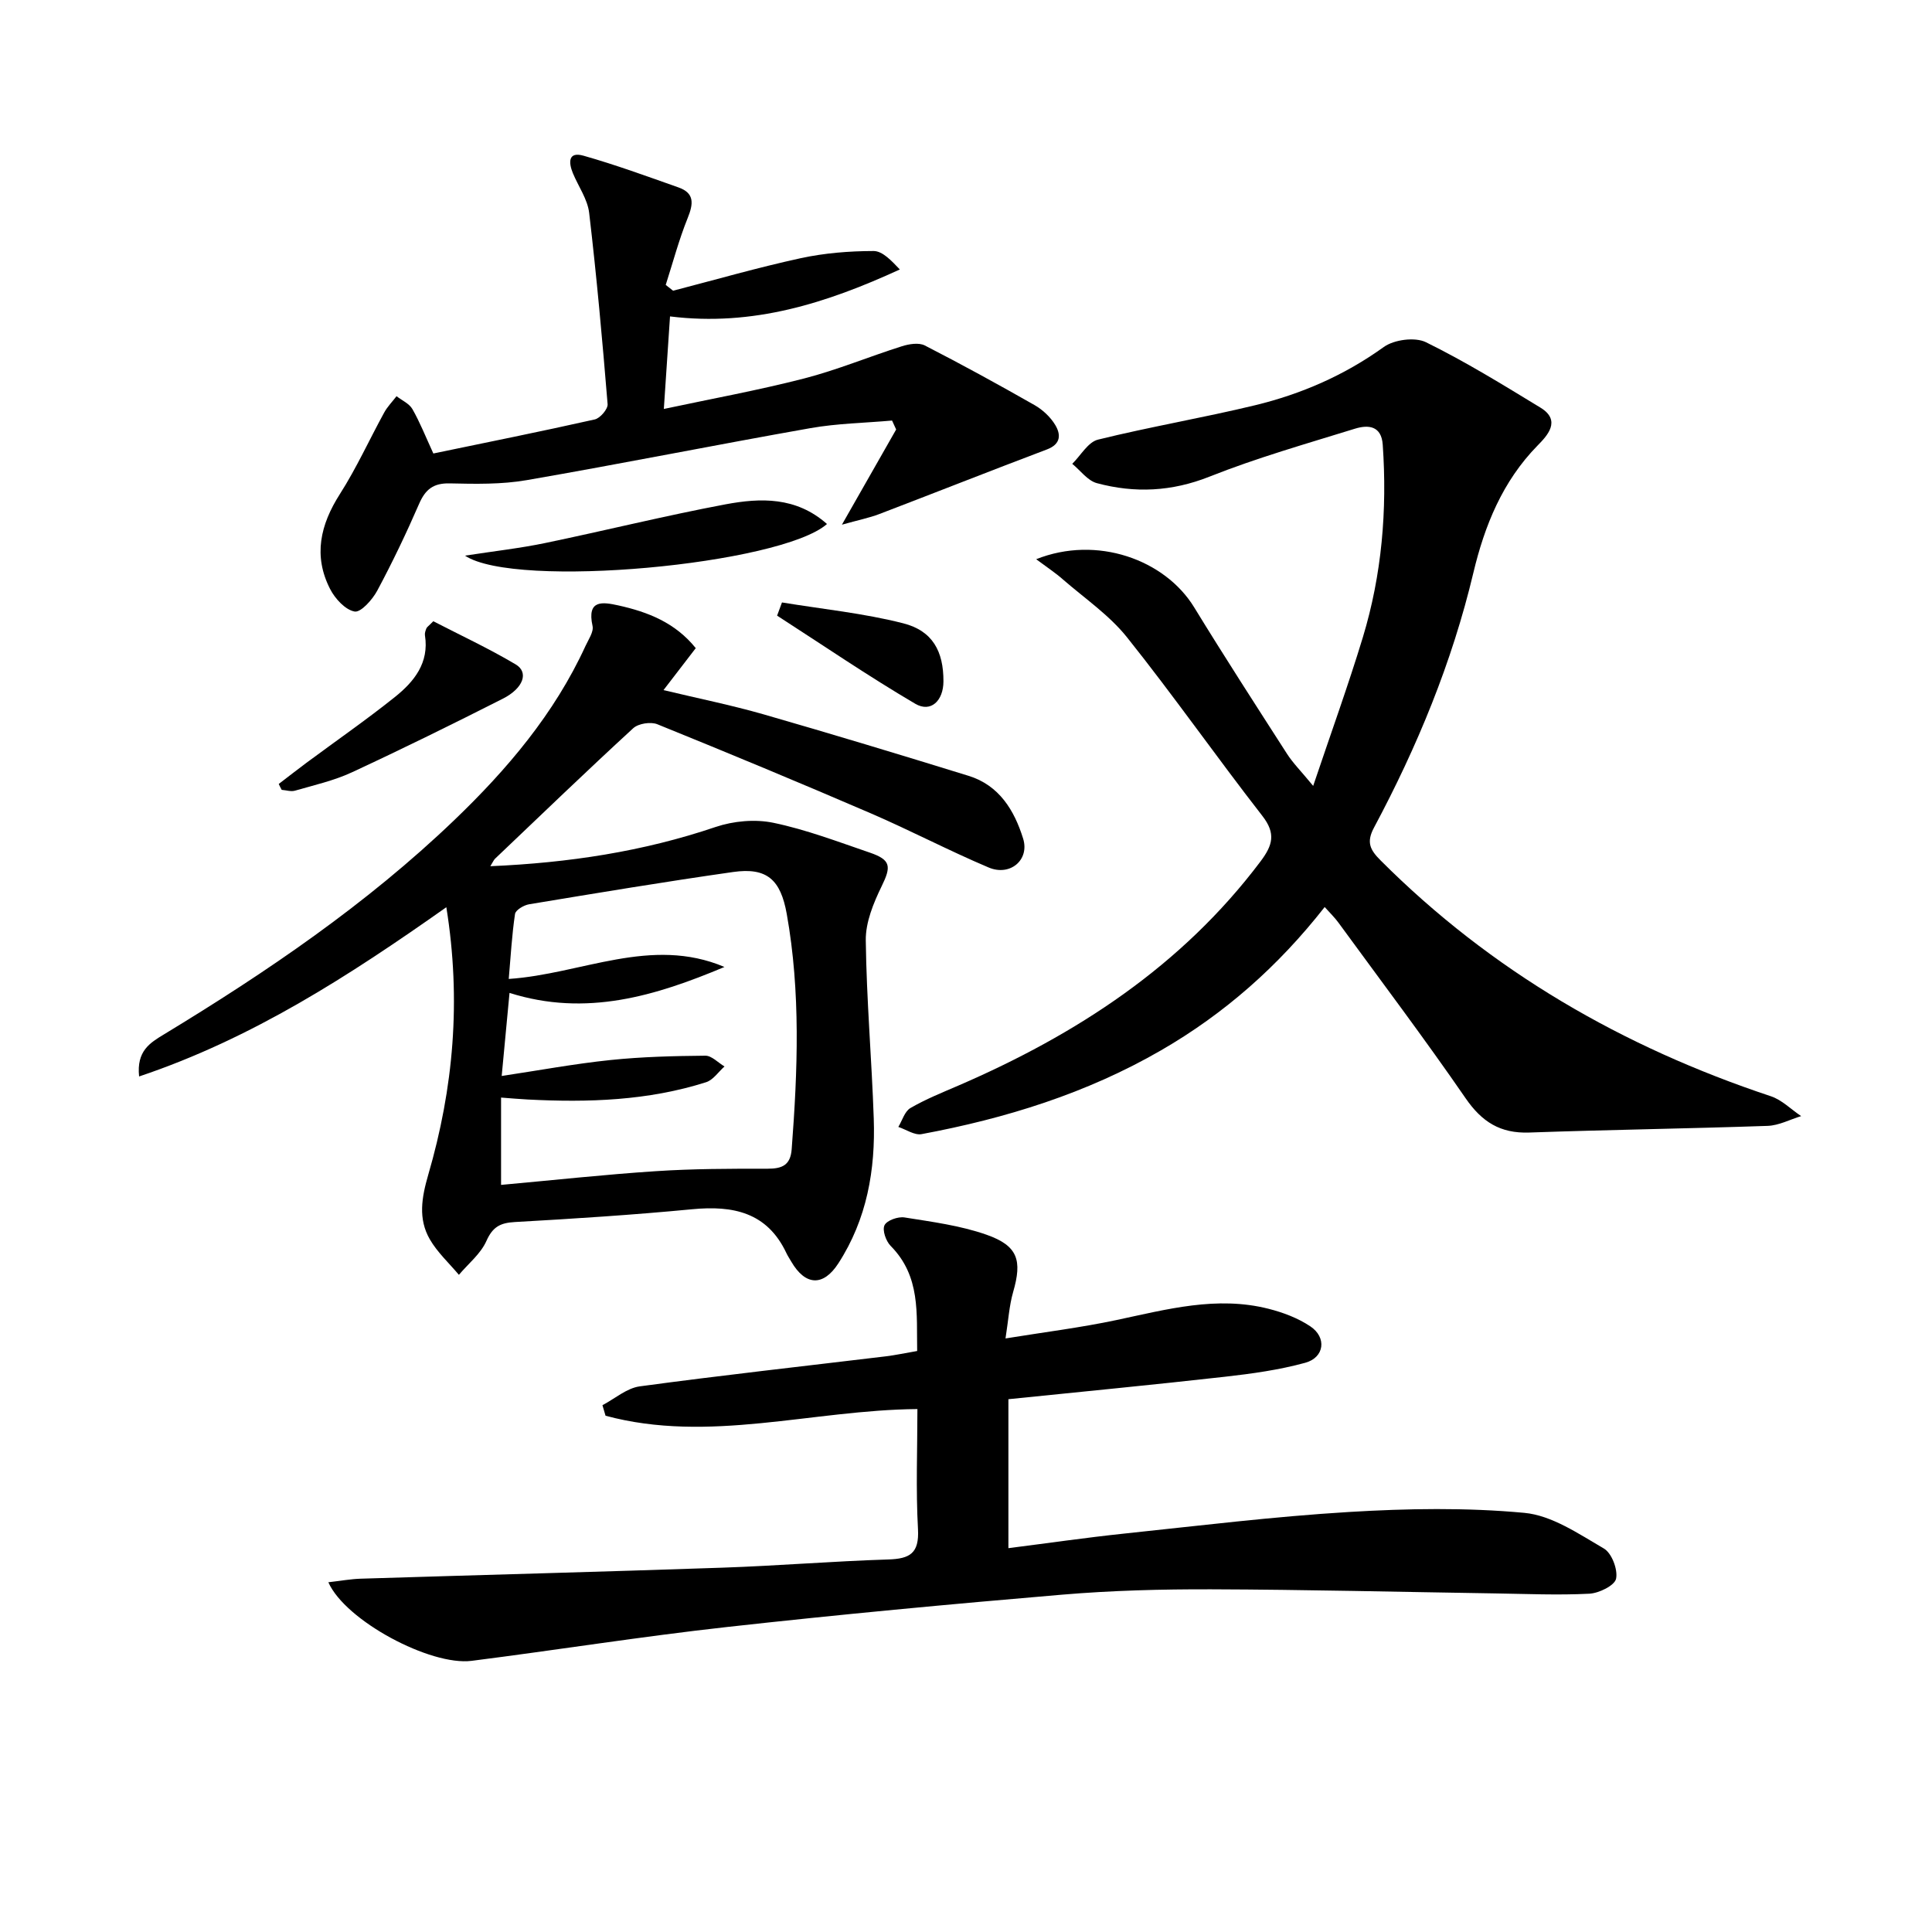
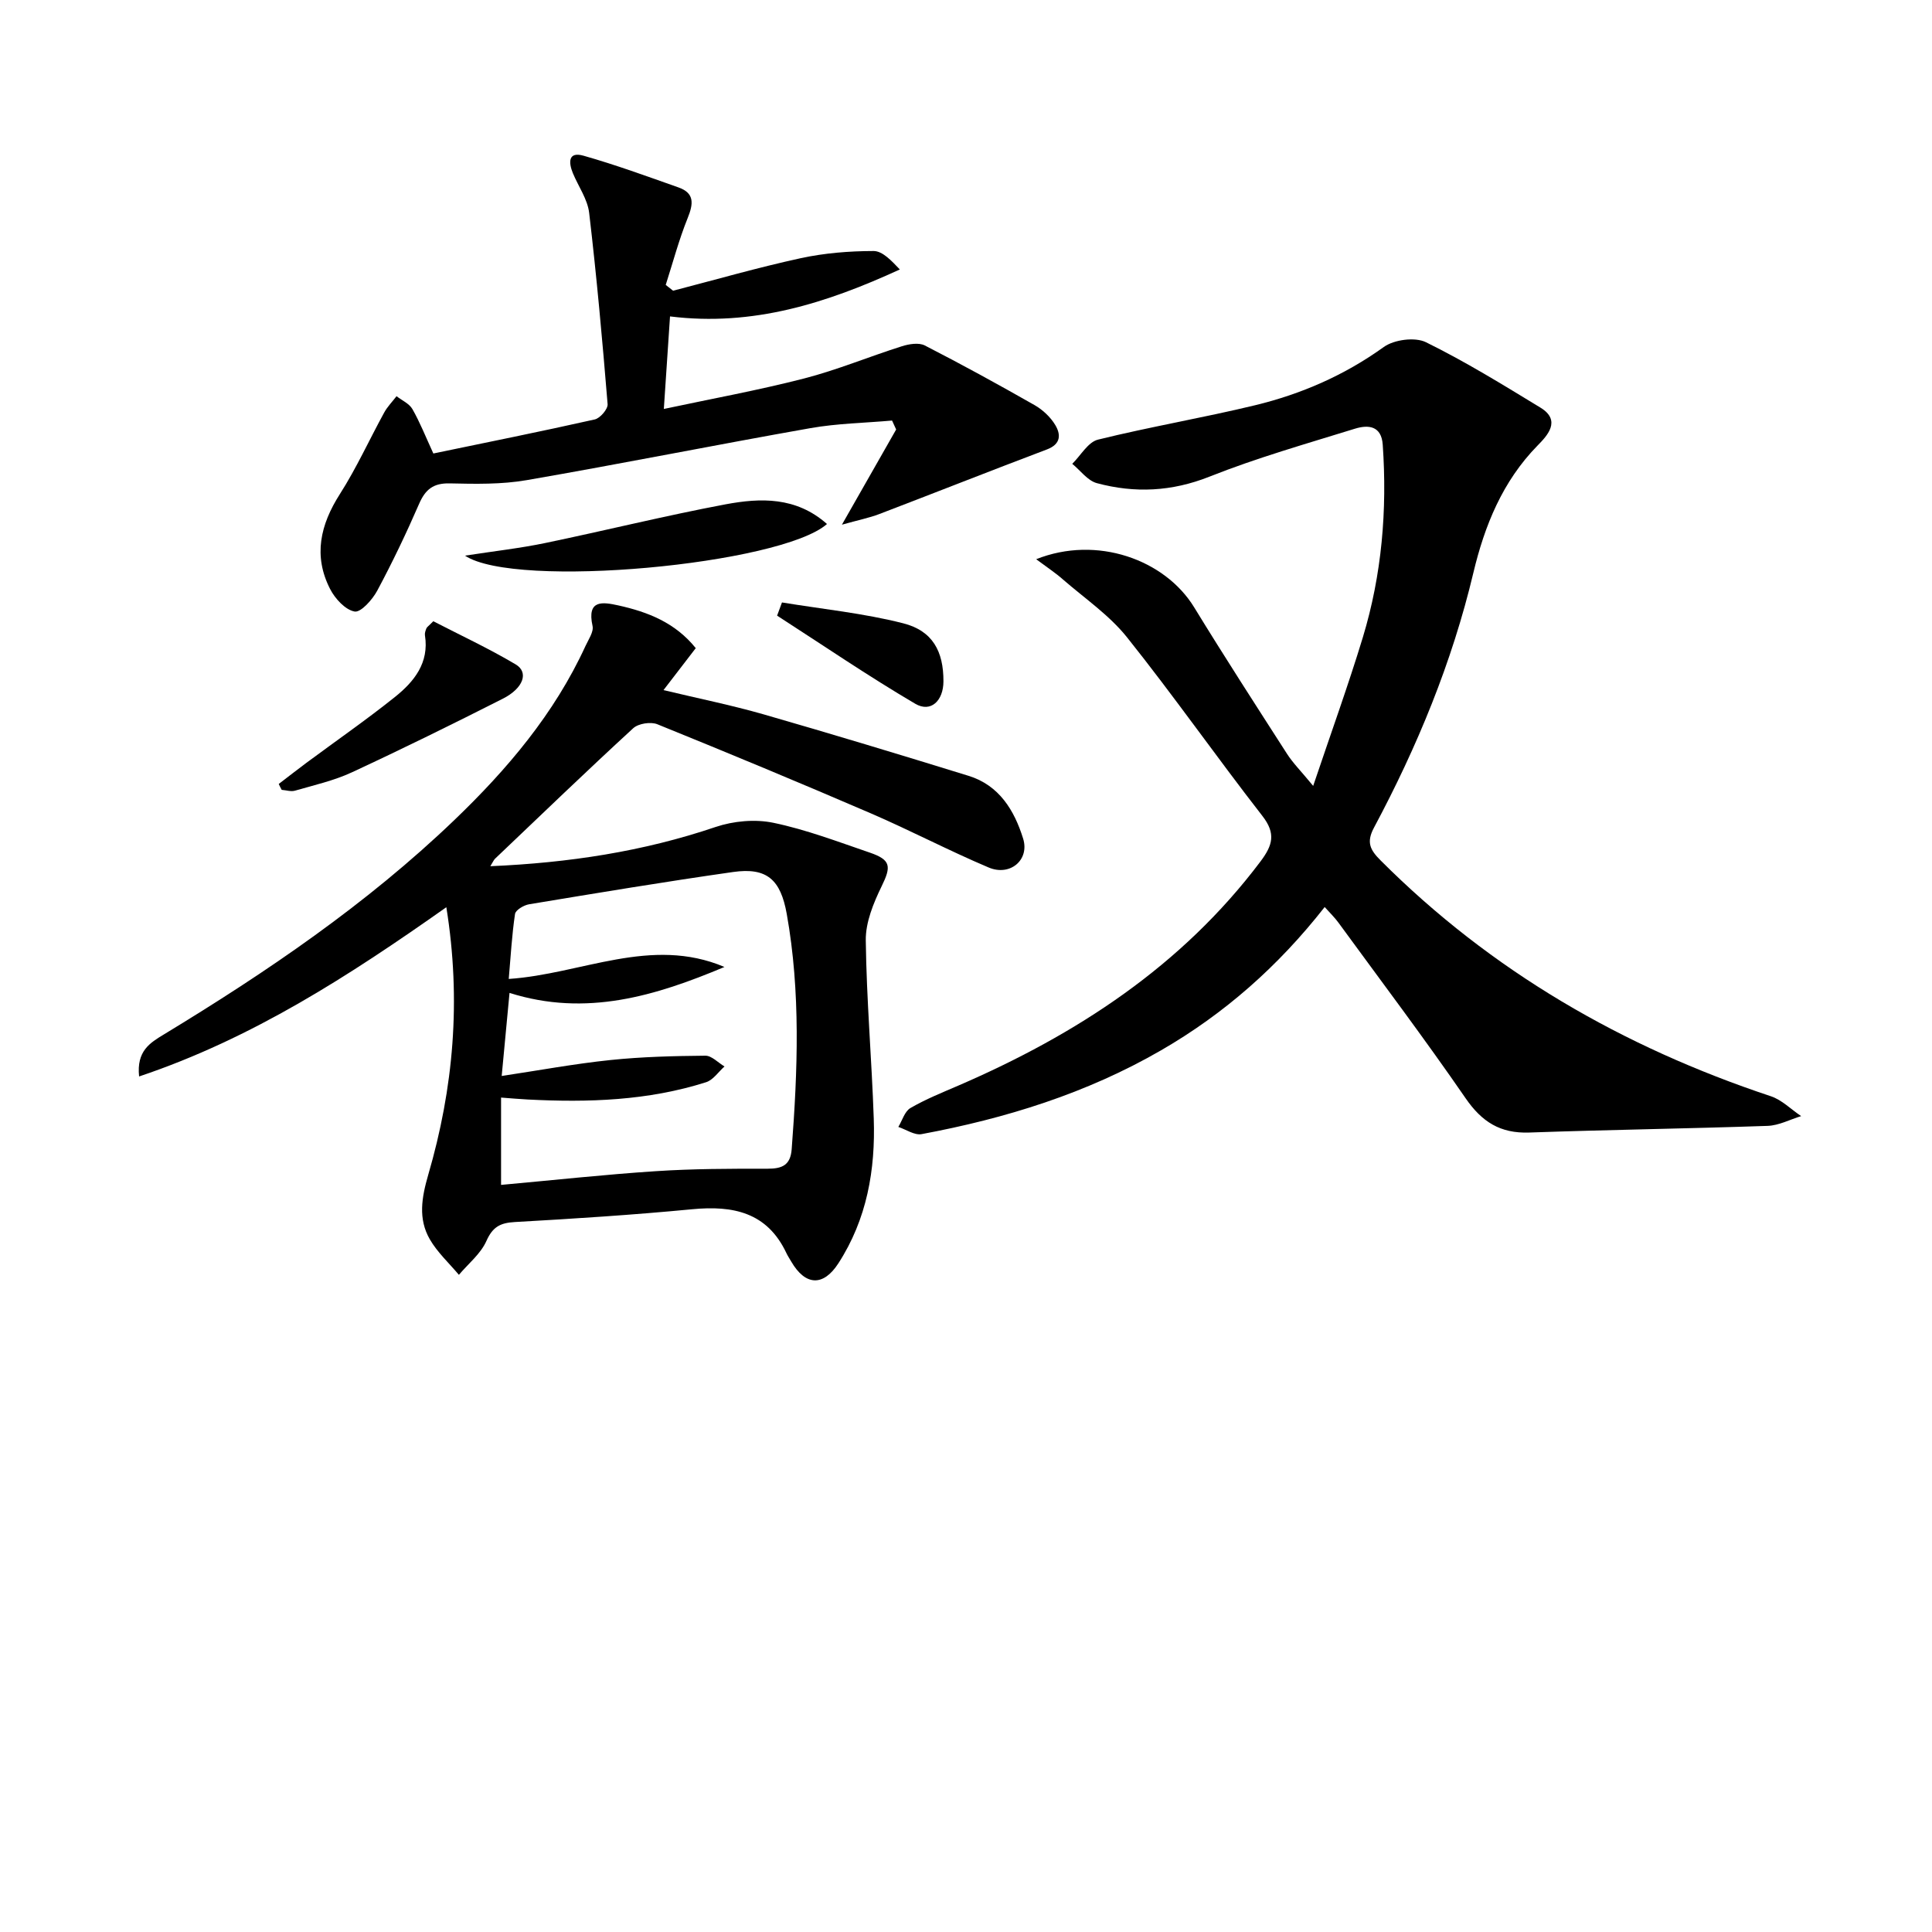
<svg xmlns="http://www.w3.org/2000/svg" enable-background="new 0 0 400 400" viewBox="0 0 400 400">
  <path d="m214.53 115.78c12.53-5 26.64.05 32.71 9.96 6.25 10.21 12.75 20.26 19.22 30.33 1.24 1.93 2.91 3.59 5.42 6.64 3.67-10.91 7.24-20.75 10.28-30.75 3.94-12.99 5.06-26.35 4.12-39.89-.27-3.94-3-4.16-5.73-3.32-10.1 3.13-20.32 6.03-30.13 9.93-7.83 3.11-15.48 3.46-23.33 1.35-1.92-.52-3.4-2.62-5.09-4 1.76-1.73 3.26-4.5 5.33-5.01 10.77-2.66 21.74-4.51 32.53-7.12 9.58-2.32 18.51-6.21 26.64-12.06 2.13-1.53 6.45-2.1 8.72-.99 8.16 4.01 15.94 8.81 23.72 13.55 4.41 2.69 1.34 5.86-.6 7.84-7.28 7.43-10.98 16.62-13.3 26.37-4.42 18.57-11.63 36.01-20.58 52.76-1.62 3.04-.78 4.6 1.36 6.75 22.92 22.95 50.17 38.65 80.8 48.84 2.3.76 4.2 2.72 6.29 4.12-2.31.7-4.59 1.93-6.92 2.02-16.46.57-32.93.8-49.39 1.38-5.98.21-9.79-2.2-13.17-7.11-8.49-12.33-17.51-24.28-26.34-36.37-.76-1.04-1.7-1.95-2.83-3.21-9.63 12.29-20.78 22.1-33.88 29.67-15.44 8.92-32.18 14.11-49.58 17.35-1.46.27-3.2-.96-4.81-1.49.81-1.34 1.31-3.21 2.5-3.91 3.13-1.82 6.54-3.19 9.88-4.63 24.49-10.58 46.28-24.75 62.59-46.41 2.52-3.35 3.26-5.78.38-9.47-9.5-12.2-18.37-24.89-28.01-36.96-3.67-4.59-8.76-8.06-13.26-11.97-1.46-1.3-3.11-2.38-5.54-4.19z" />
  <path d="m101.52 179.34c16.2-.7 31.61-3.03 46.63-8.12 3.7-1.25 8.18-1.66 11.97-.87 6.79 1.41 13.36 3.92 19.95 6.17 4.43 1.51 4.46 2.89 2.46 6.98-1.69 3.47-3.33 7.45-3.28 11.19.15 12.29 1.23 24.57 1.65 36.86.37 10.64-1.41 20.87-7.33 30.02-3.12 4.82-6.83 4.66-9.76-.39-.33-.58-.71-1.13-.99-1.73-3.98-8.46-11.03-9.9-19.5-9.09-12.22 1.17-24.48 1.96-36.74 2.65-3.03.17-4.58 1.01-5.88 3.93-1.18 2.65-3.74 4.69-5.69 7-2.04-2.43-4.46-4.65-6.02-7.35-2.46-4.26-1.69-8.67-.32-13.39 5.21-17.87 6.85-36.06 3.74-55.37-20.11 14.18-40.16 27.17-63.61 35.04-.56-5.28 2.26-6.96 5.11-8.69 21.38-12.97 42-26.99 60.12-44.36 10.99-10.54 20.77-22.07 27.19-36.08.62-1.35 1.73-2.93 1.46-4.14-1.2-5.47 2.03-4.99 5.37-4.25 6.08 1.35 11.74 3.55 16 8.84-2.08 2.71-4.17 5.43-6.68 8.69 7.14 1.71 14.03 3.1 20.76 5.03 14.18 4.08 28.31 8.36 42.41 12.72 6.34 1.96 9.48 7.16 11.29 13 1.37 4.41-2.71 7.86-7.15 5.97-8.25-3.49-16.21-7.68-24.44-11.23-14.64-6.31-29.36-12.43-44.14-18.42-1.37-.56-3.93-.16-5 .82-9.67 8.88-19.12 17.99-28.63 27.04-.28.29-.45.73-.95 1.53zm3.97 26.23c-.57 6.11-1.09 11.63-1.62 17.2 7.76-1.17 15.1-2.53 22.5-3.3 6.52-.68 13.11-.84 19.67-.9 1.31-.01 2.64 1.45 3.96 2.23-1.26 1.12-2.34 2.79-3.81 3.26-12.03 3.83-24.44 4.23-36.94 3.58-1.75-.09-3.51-.25-5.51-.4v18.08c10.94-.99 21.48-2.15 32.04-2.84 7.7-.51 15.44-.52 23.17-.51 3.01 0 4.71-.75 4.96-4.04 1.24-16.27 1.87-32.51-1.02-48.7-1.27-7.1-4.09-9.69-11.11-8.69-14.11 2.01-28.17 4.35-42.23 6.68-1.1.18-2.8 1.19-2.92 2.01-.65 4.35-.89 8.76-1.3 13.45 15.08-1.01 29.44-8.93 44.66-2.48-14.2 5.96-28.59 10.4-44.5 5.37z" />
-   <path d="m67.98 327.59c2.62-.3 4.67-.68 6.74-.74 24.94-.78 49.89-1.42 74.83-2.28 11.46-.39 22.9-1.34 34.36-1.7 4.46-.14 6.42-1.26 6.15-6.25-.46-8.27-.12-16.59-.12-24.89-21.84.19-43.18 7.16-64.57 1.38-.21-.73-.42-1.45-.64-2.18 2.57-1.35 5.02-3.53 7.73-3.9 16.94-2.29 33.93-4.17 50.9-6.21 1.97-.24 3.93-.66 6.53-1.11-.15-7.69.76-15.45-5.49-21.76-.98-.99-1.77-3.26-1.27-4.28.49-1.01 2.81-1.83 4.15-1.61 5.7.91 11.54 1.67 16.95 3.57 6.55 2.3 7.42 5.32 5.53 11.87-.81 2.8-.98 5.79-1.58 9.61 8.14-1.32 15.63-2.25 22.98-3.81 10.42-2.21 20.76-5.05 31.48-2.33 3.01.76 6.08 1.92 8.64 3.63 3.45 2.3 2.94 6.46-1.05 7.55-5.4 1.48-11.03 2.26-16.62 2.89-14.83 1.67-29.69 3.1-44.83 4.65v30.84c8.2-1.04 16.04-2.18 23.9-3.01 15.52-1.63 31.04-3.54 46.61-4.48 12.07-.73 24.29-.94 36.31.18 5.7.53 11.25 4.35 16.46 7.38 1.63.94 2.93 4.36 2.53 6.26-.3 1.41-3.54 3-5.55 3.1-6.47.33-12.96.04-19.45-.06-19.6-.3-39.19-.79-58.79-.85-10.31-.03-20.65.24-30.92 1.11-23.16 1.96-46.32 4.13-69.42 6.7-17.65 1.96-35.2 4.76-52.82 7-8.5 1.08-26.13-8.29-29.66-16.27z" />
  <path d="m139.36 60.19c8.79-2.28 17.53-4.8 26.4-6.73 4.92-1.07 10.06-1.48 15.11-1.49 1.85 0 3.71 2.01 5.43 3.82-15.14 6.95-30.4 11.86-47.58 9.72-.42 6.32-.82 12.37-1.28 19.16 9.8-2.09 19.51-3.86 29.04-6.31 6.86-1.77 13.47-4.53 20.24-6.67 1.48-.47 3.5-.8 4.74-.17 7.67 3.93 15.23 8.08 22.73 12.35 1.68.96 3.28 2.45 4.27 4.09 1.19 1.96 1.24 3.98-1.7 5.09-11.61 4.39-23.15 8.96-34.74 13.39-2.08.79-4.3 1.23-7.71 2.19 4.3-7.55 7.77-13.63 11.23-19.71-.28-.62-.57-1.23-.85-1.85-5.63.5-11.34.59-16.89 1.57-19.61 3.46-39.14 7.38-58.76 10.77-5.2.9-10.61.79-15.92.67-3.4-.08-5.05 1.24-6.35 4.24-2.65 6.09-5.52 12.1-8.66 17.96-1 1.87-3.41 4.57-4.7 4.33-1.94-.36-4.05-2.67-5.07-4.67-3.51-6.86-2.03-13.29 2.03-19.65 3.44-5.39 6.1-11.27 9.18-16.89.67-1.22 1.69-2.25 2.55-3.37 1.12.87 2.62 1.52 3.28 2.66 1.55 2.71 2.71 5.65 4.34 9.2 11.12-2.31 22.3-4.55 33.42-7.05 1.11-.25 2.74-2.15 2.66-3.16-1.08-13.22-2.27-26.43-3.82-39.6-.33-2.83-2.23-5.48-3.37-8.22-.91-2.21-1.01-4.54 2.21-3.62 6.63 1.88 13.13 4.26 19.64 6.56 3.39 1.19 3.1 3.42 1.91 6.36-1.81 4.49-3.06 9.21-4.54 13.83.51.39 1.02.79 1.53 1.2z" />
  <path d="m171.22 108.49c-9.57 8.41-64.51 13.54-74.95 6.55 6.18-.95 11.44-1.54 16.59-2.61 12.48-2.59 24.87-5.67 37.39-8.02 7.19-1.34 14.56-1.6 20.97 4.08z" />
  <path d="m57.71 162.31c1.9-1.45 3.79-2.93 5.71-4.36 6.12-4.54 12.4-8.89 18.34-13.64 3.96-3.17 7.13-7.06 6.22-12.78-.07-.45.12-.98.3-1.43.11-.28.44-.47 1.43-1.48 5.51 2.85 11.45 5.61 17.06 8.94 2.74 1.63 1.62 4.92-2.65 7.09-10.34 5.24-20.75 10.37-31.26 15.25-3.72 1.73-7.82 2.65-11.79 3.8-.83.24-1.83-.1-2.75-.17-.22-.39-.42-.81-.61-1.22z" />
  <path d="m161.9 124.73c8.39 1.38 16.91 2.23 25.11 4.32 6.11 1.56 8.34 5.84 8.32 12.02-.01 4.01-2.61 6.53-5.83 4.64-9.75-5.73-19.1-12.12-28.61-18.25.34-.91.67-1.82 1.01-2.73z" />
</svg>